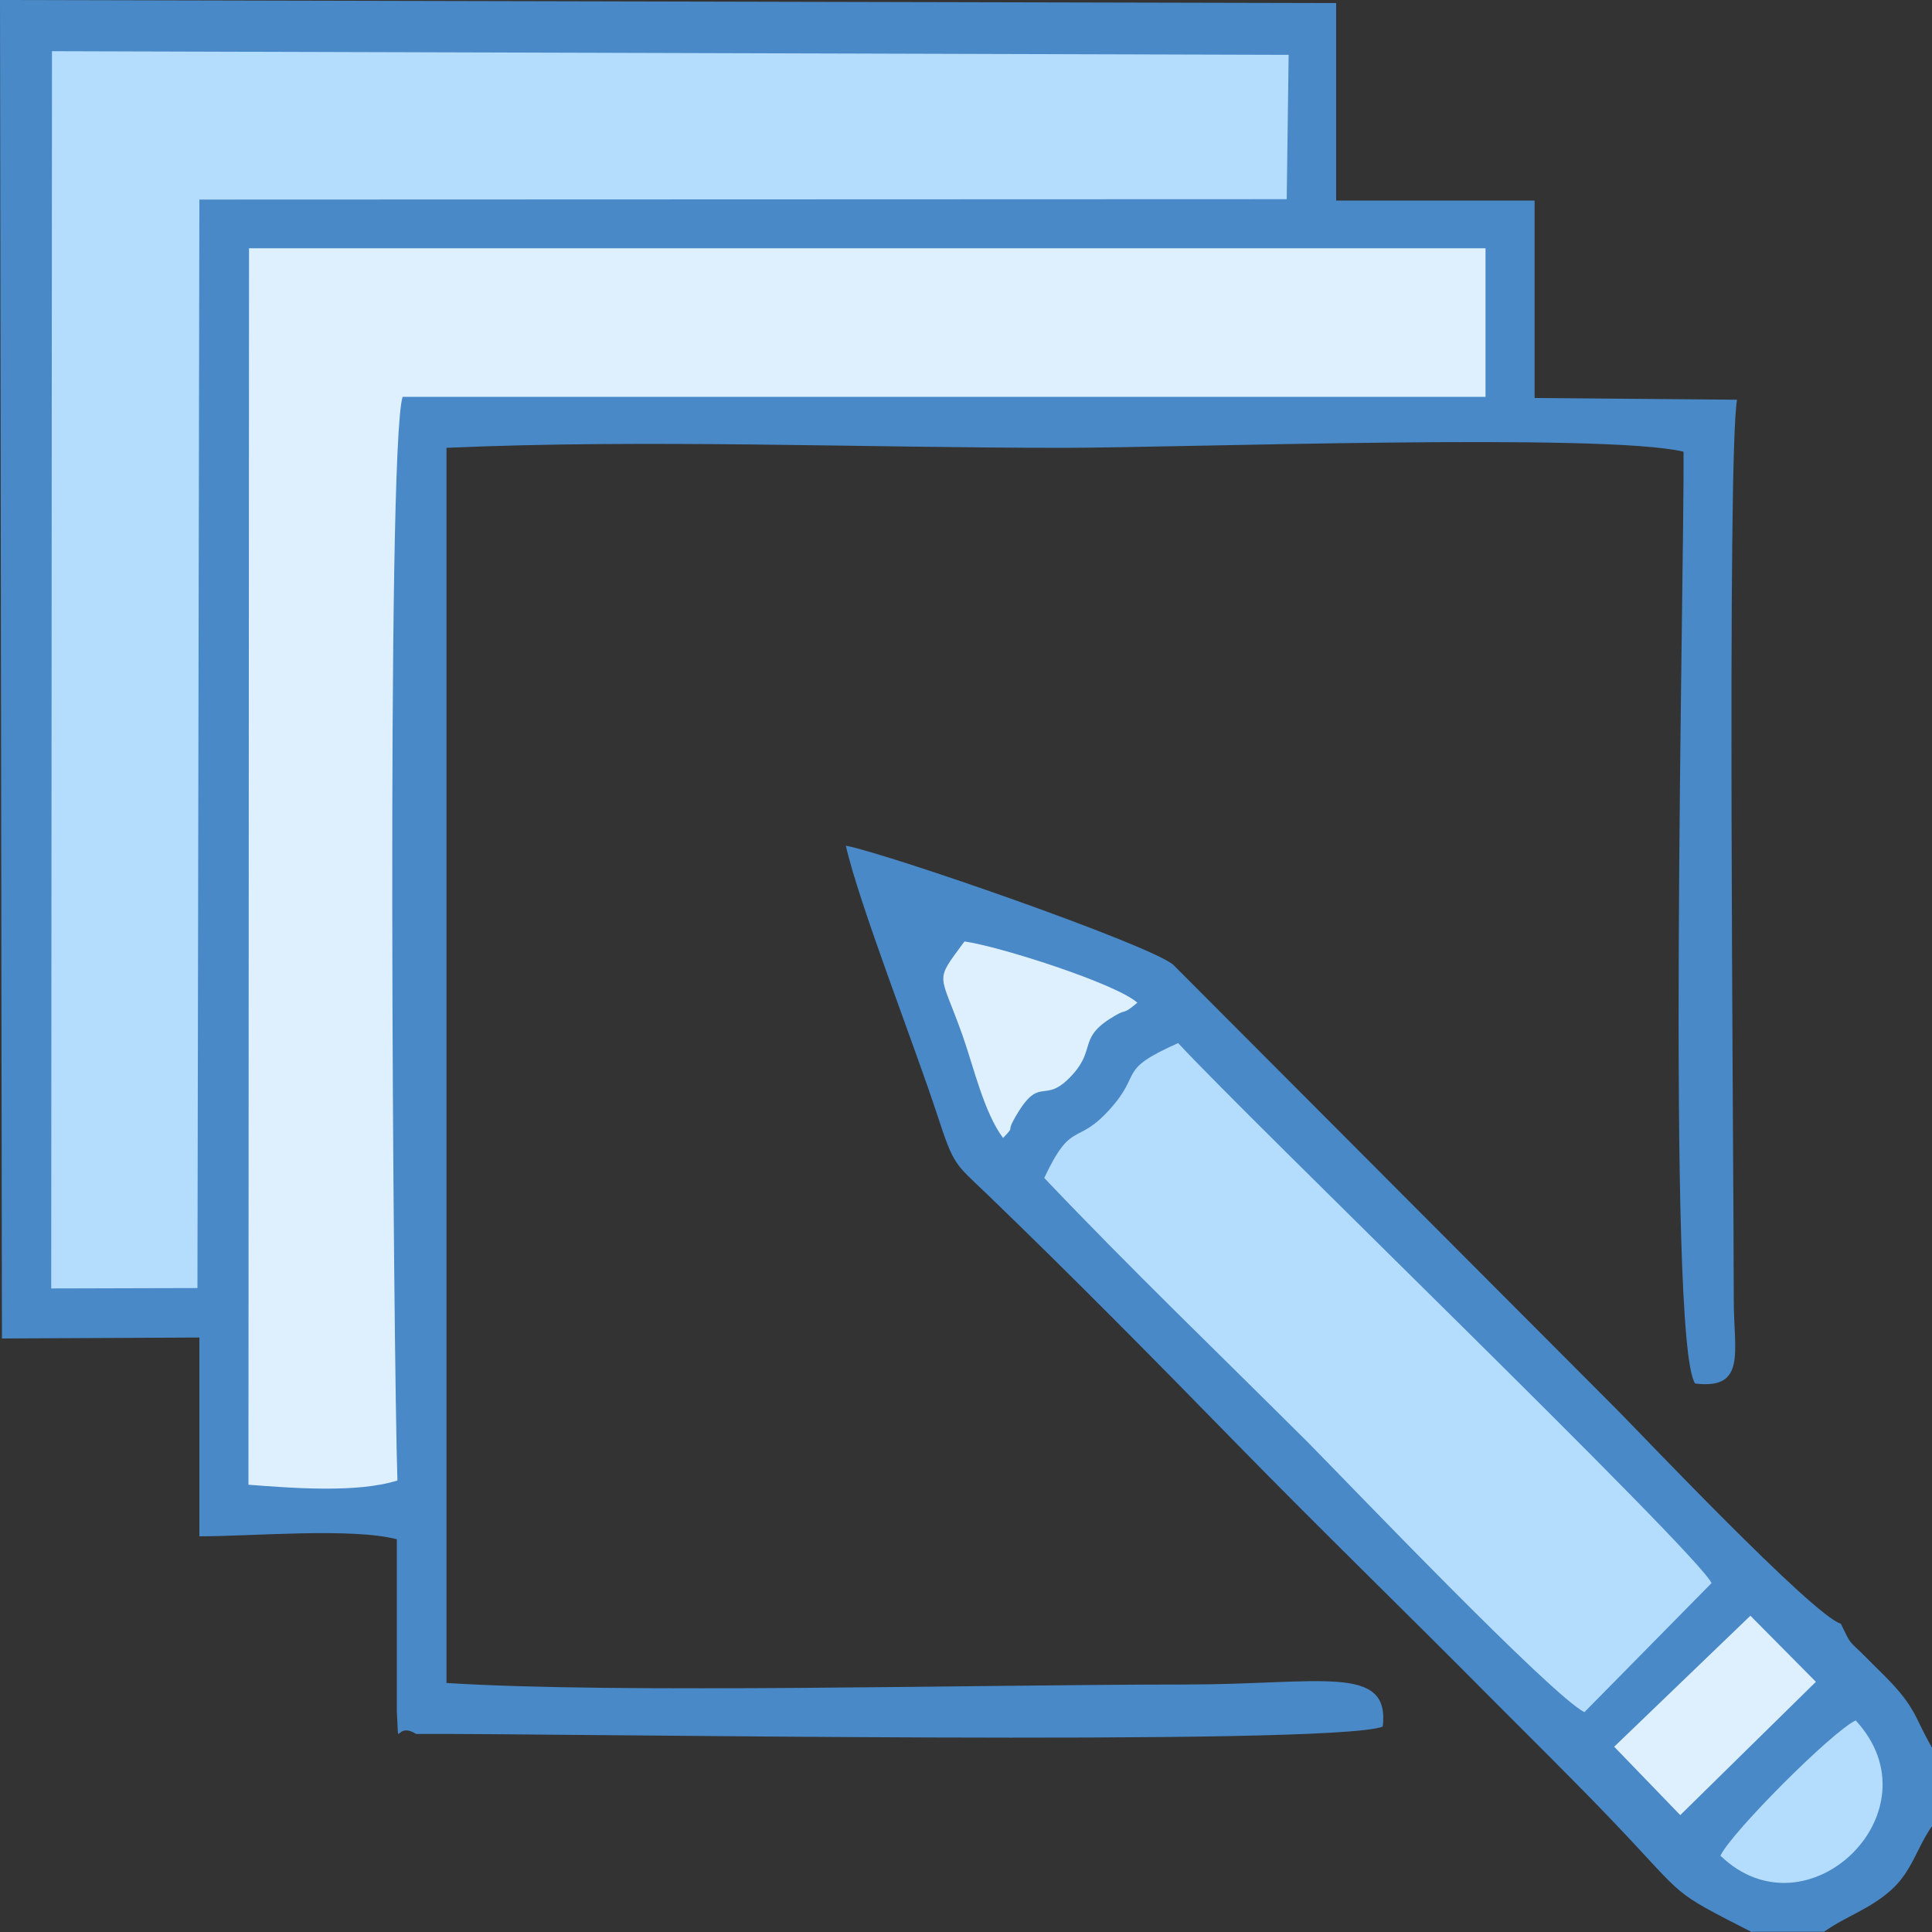
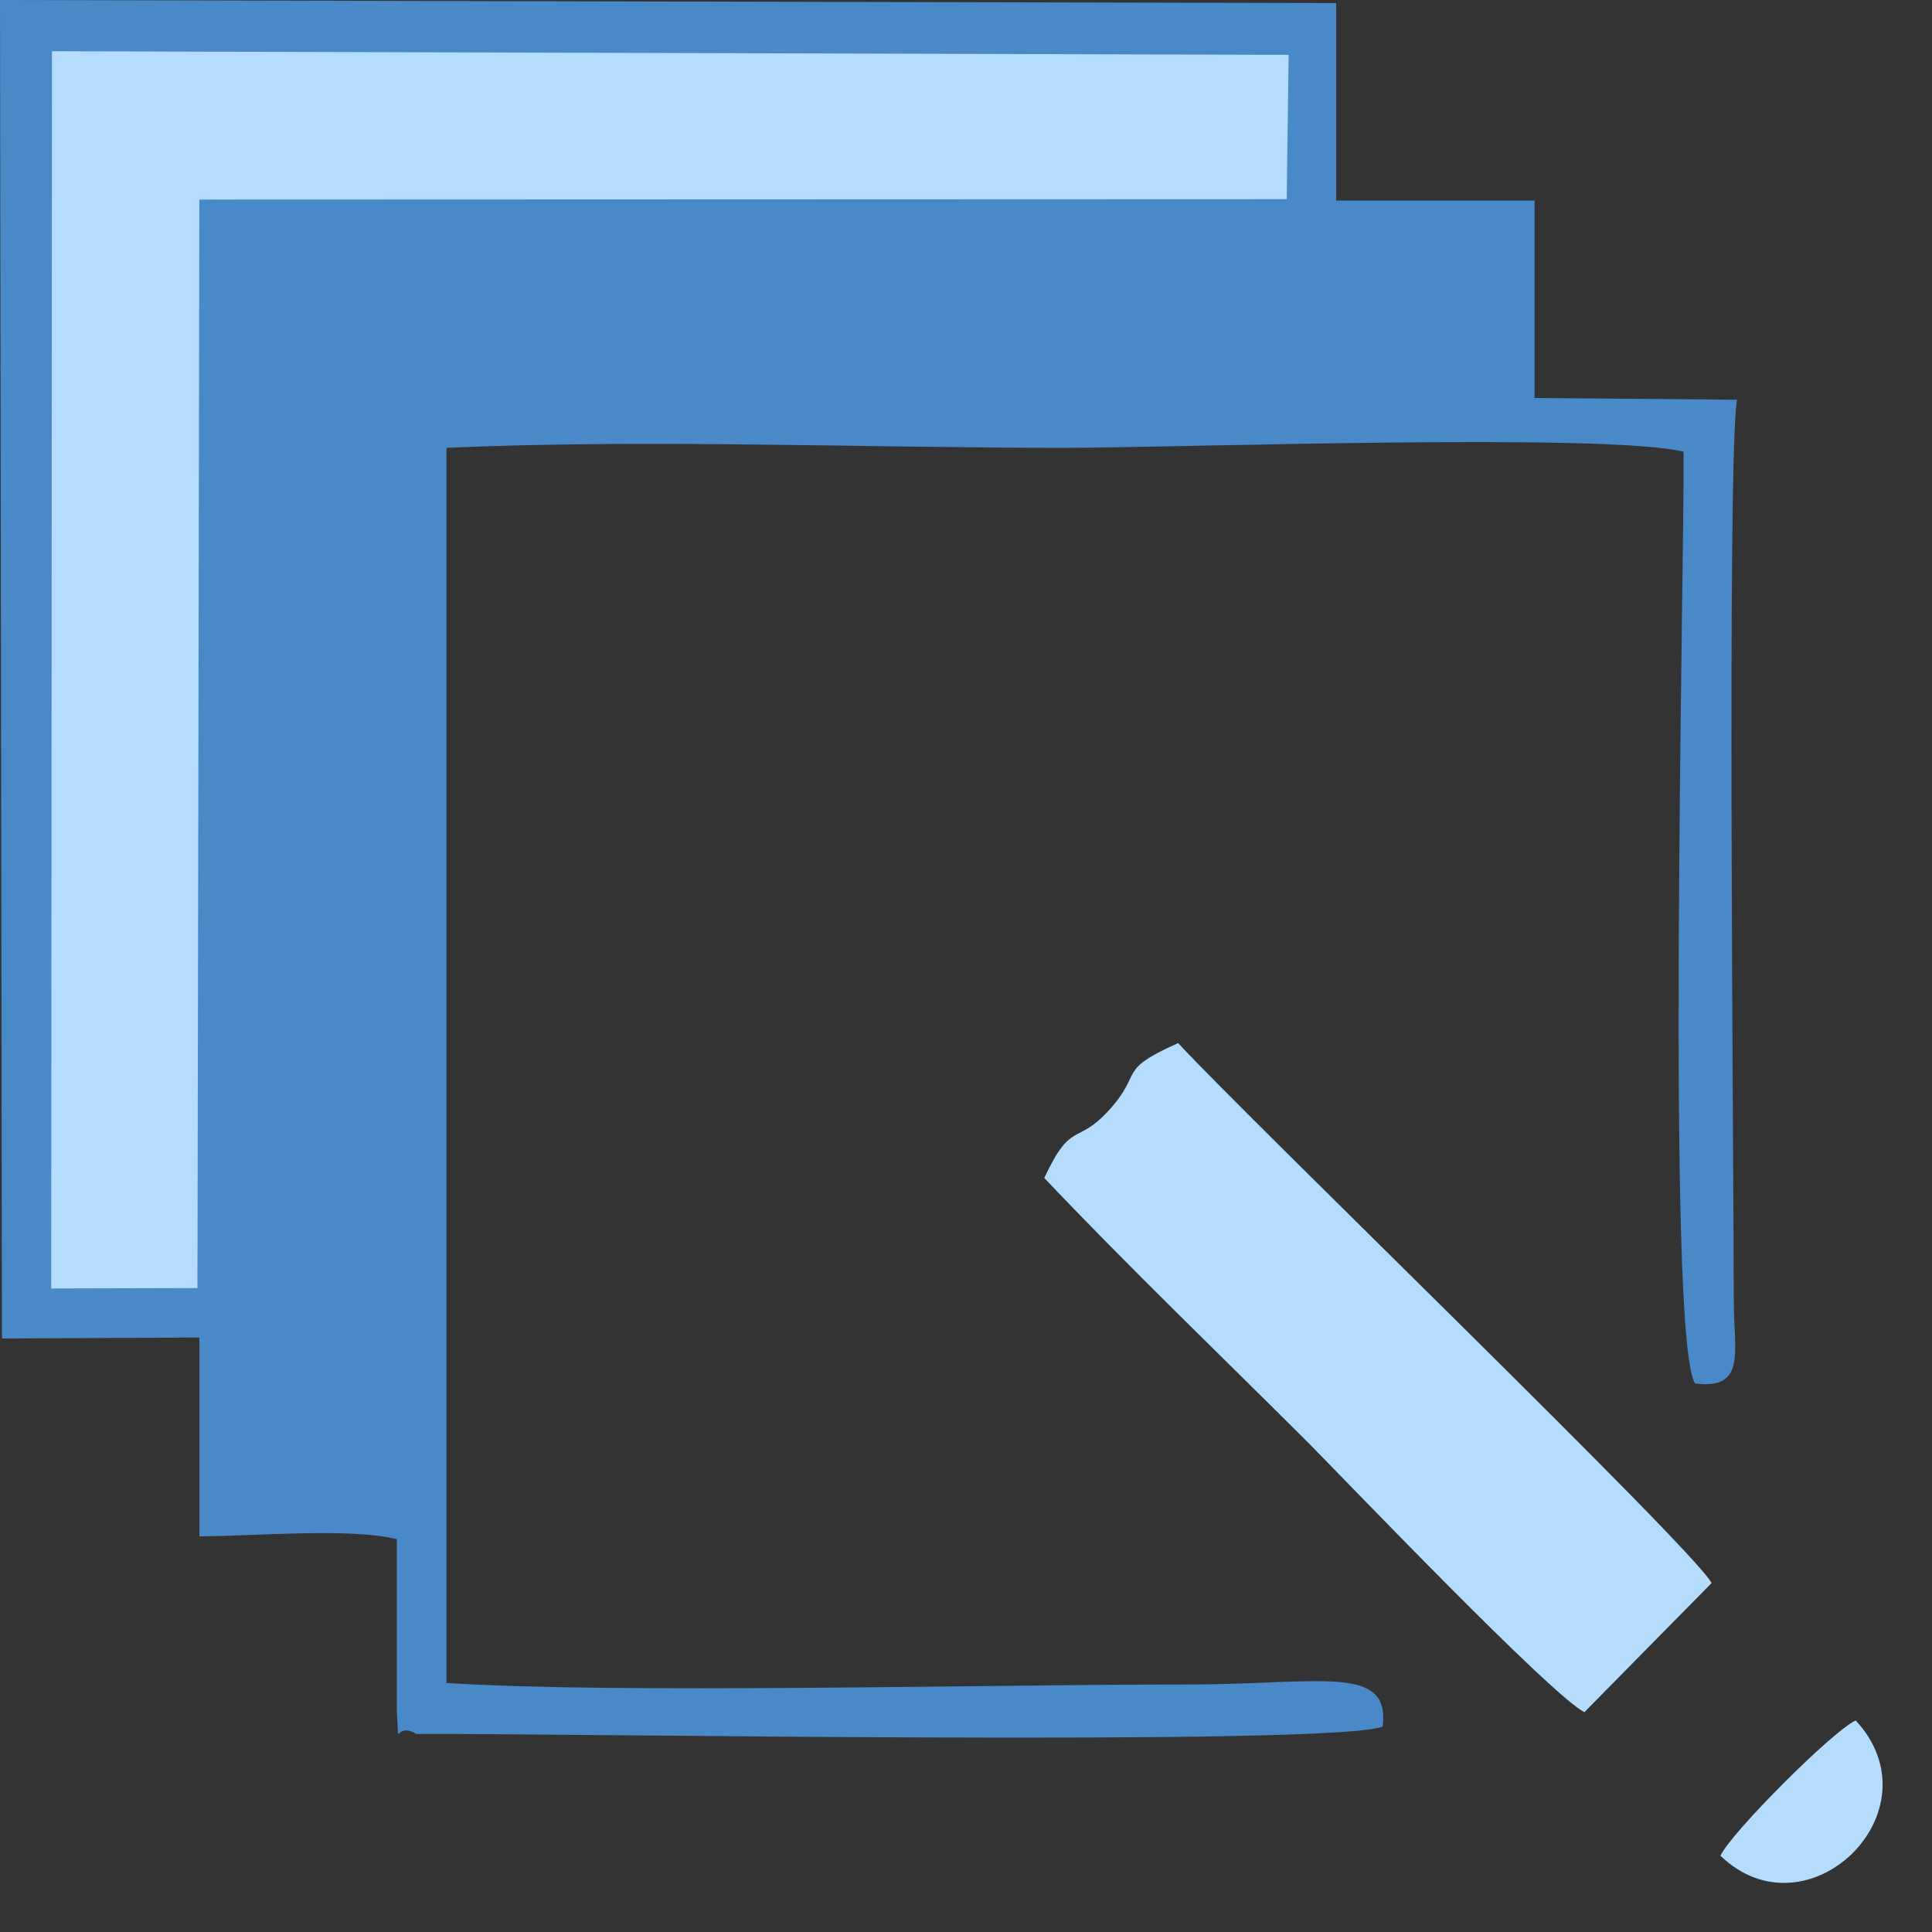
<svg xmlns="http://www.w3.org/2000/svg" viewBox="0 0 100 100">
  <rect x="0" y="0" width="100" height="100" fill="#333333" stroke="none" />
  <path fill="#4989c7" d="M21.57 89.75c6.83-.05 47.25.66 50-.38.39-3.27-3.22-2.18-10.22-2.18-10.68 0-29.31.49-38.24-.08V23.18c10.3-.46 21.56 0 31.92 0 5.94 0 28-.79 32.11.2.05 6.06-.91 46.08.6 48.23 2.67.33 2-1.65 2-4.29 0-6.84-.36-43.78.17-46.63l-10.48-.09V10.38H69.16V.16L0 0l.1 69.28 10.22-.05v10.29c2.73 0 7.84-.46 10.22.15v8.89c.13 2.25-.15.47 1 1.19z" />
-   <path fill="#4989c7" d="M90.72 99.99h3.69c1.17-.83 2.32-1.14 3.45-2.14s1.35-2.24 2.19-3.4v-3.91c-.88-1.48-.82-2-2.12-3.4-.53-.56-.84-.84-1.37-1.38-.94-.94-.71-.55-1.28-1.72-1.39-.37-10.51-10-11.57-11.06l-23-23.06c-1.34-1.07-14.59-5.68-16.93-6.15.68 3 3.5 10.19 4.73 13.93.87 2.66.9 2.5 2.58 4.11 4.49 4.33 8.64 8.54 13 13s8.6 8.56 13 13c2.2 2.21 4.34 4.31 6.47 6.54 3.81 4 2.8 3.45 7.12 5.66z" />
-   <path fill="#def0fe" d="M12.86 76.85c2.25.17 5.62.44 7.71-.22-.21-6.4-.59-53.44.27-56.09h56.05v-7.69h-64z" />
  <path fill="#b4dcfd" d="M2.65 66.69l7.57-.02.1-56.34 56.28-.02.1-7.47-64.01-.19-.04 64.04zM54.05 60.97c4.46 4.7 9.06 9.11 13.7 13.74 2.11 2.14 12.58 13.08 14.26 13.91l6.58-6.68c-.81-1.66-23.81-23.85-27.61-27.95-3.21 1.43-1.8 1.5-3.54 3.43s-1.95.49-3.39 3.55z" />
-   <path fill="#def0fe" d="M51.92 58.9c.64-.67.18-.25.53-.9 1.42-2.59 1.53-.63 3.12-2.44 1.16-1.33.21-1.87 2.16-3 .62-.36.35 0 1.14-.66-1.12-1-7.18-2.93-8.95-3.17-1.59 2.16-1.29 1.51-.1 4.86.59 1.68 1.12 4.01 2.1 5.31zM83.55 90.41l3.42 3.54 7.02-6.9-3.39-3.42-7.05 6.78z" />
  <path fill="#b4dcfd" d="M89.05 96.05c4.49 4.34 11.36-2.3 7-7-1.19.54-6.44 5.8-7 7z" />
</svg>